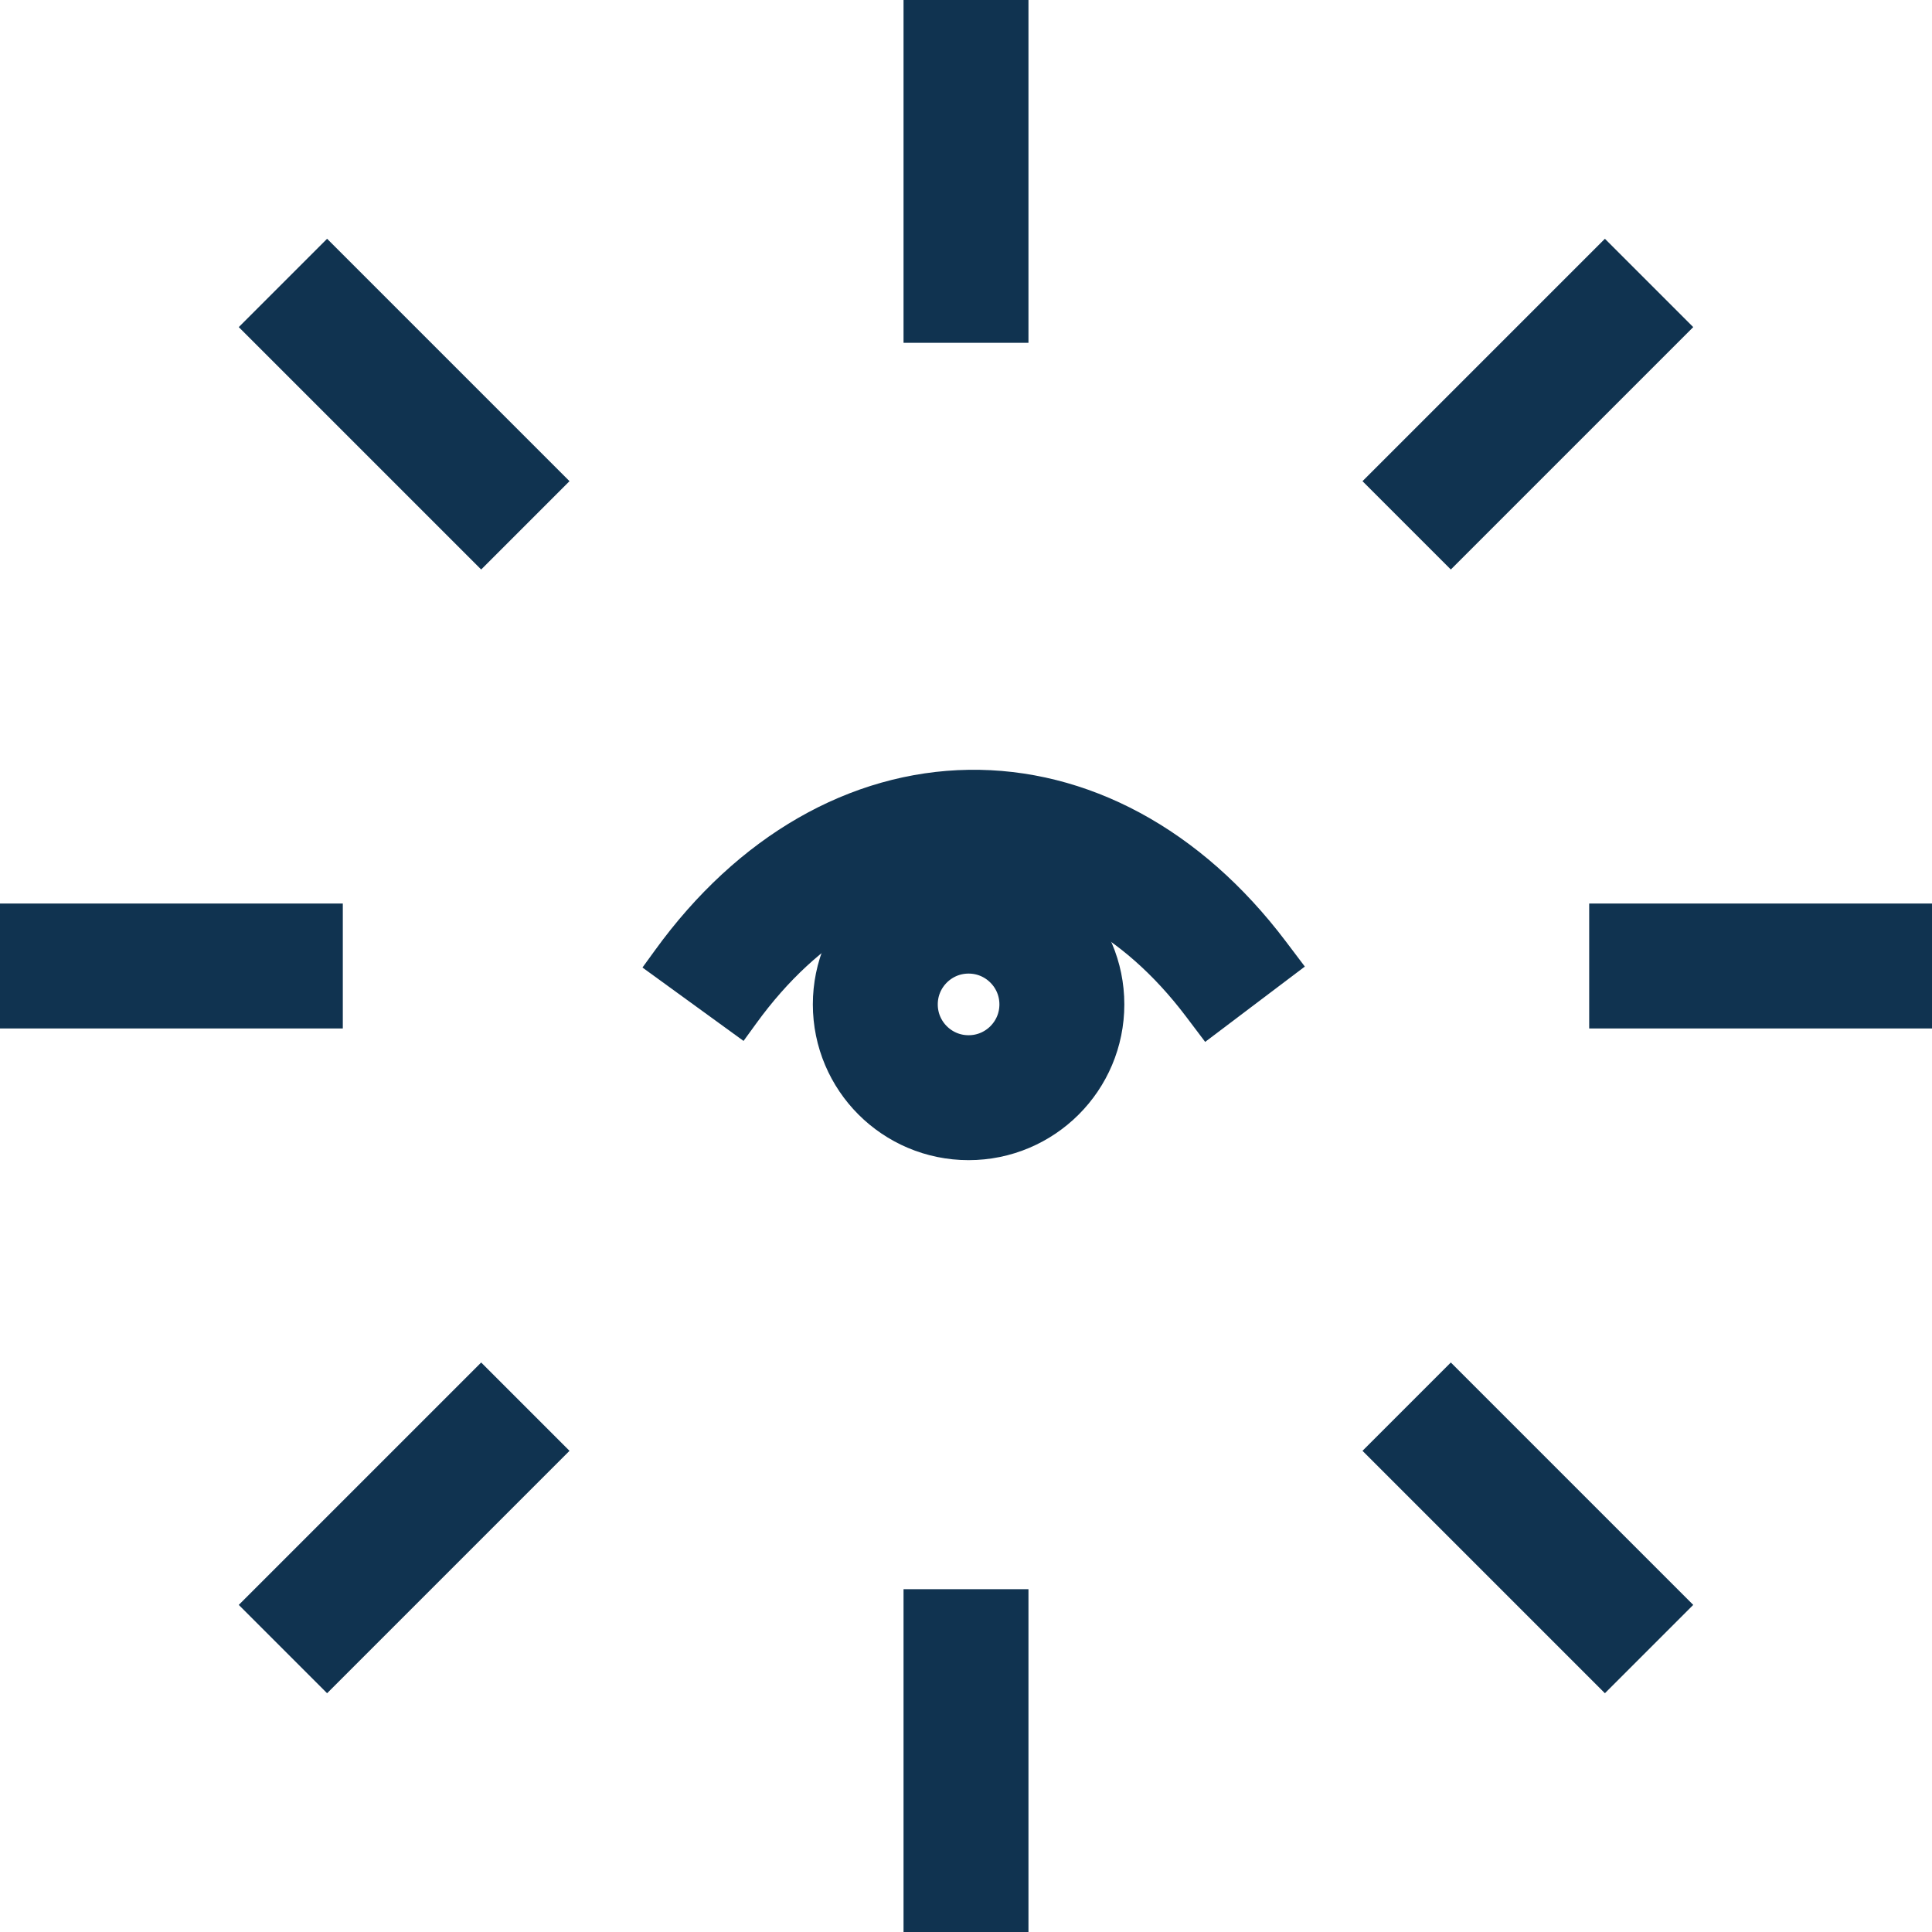
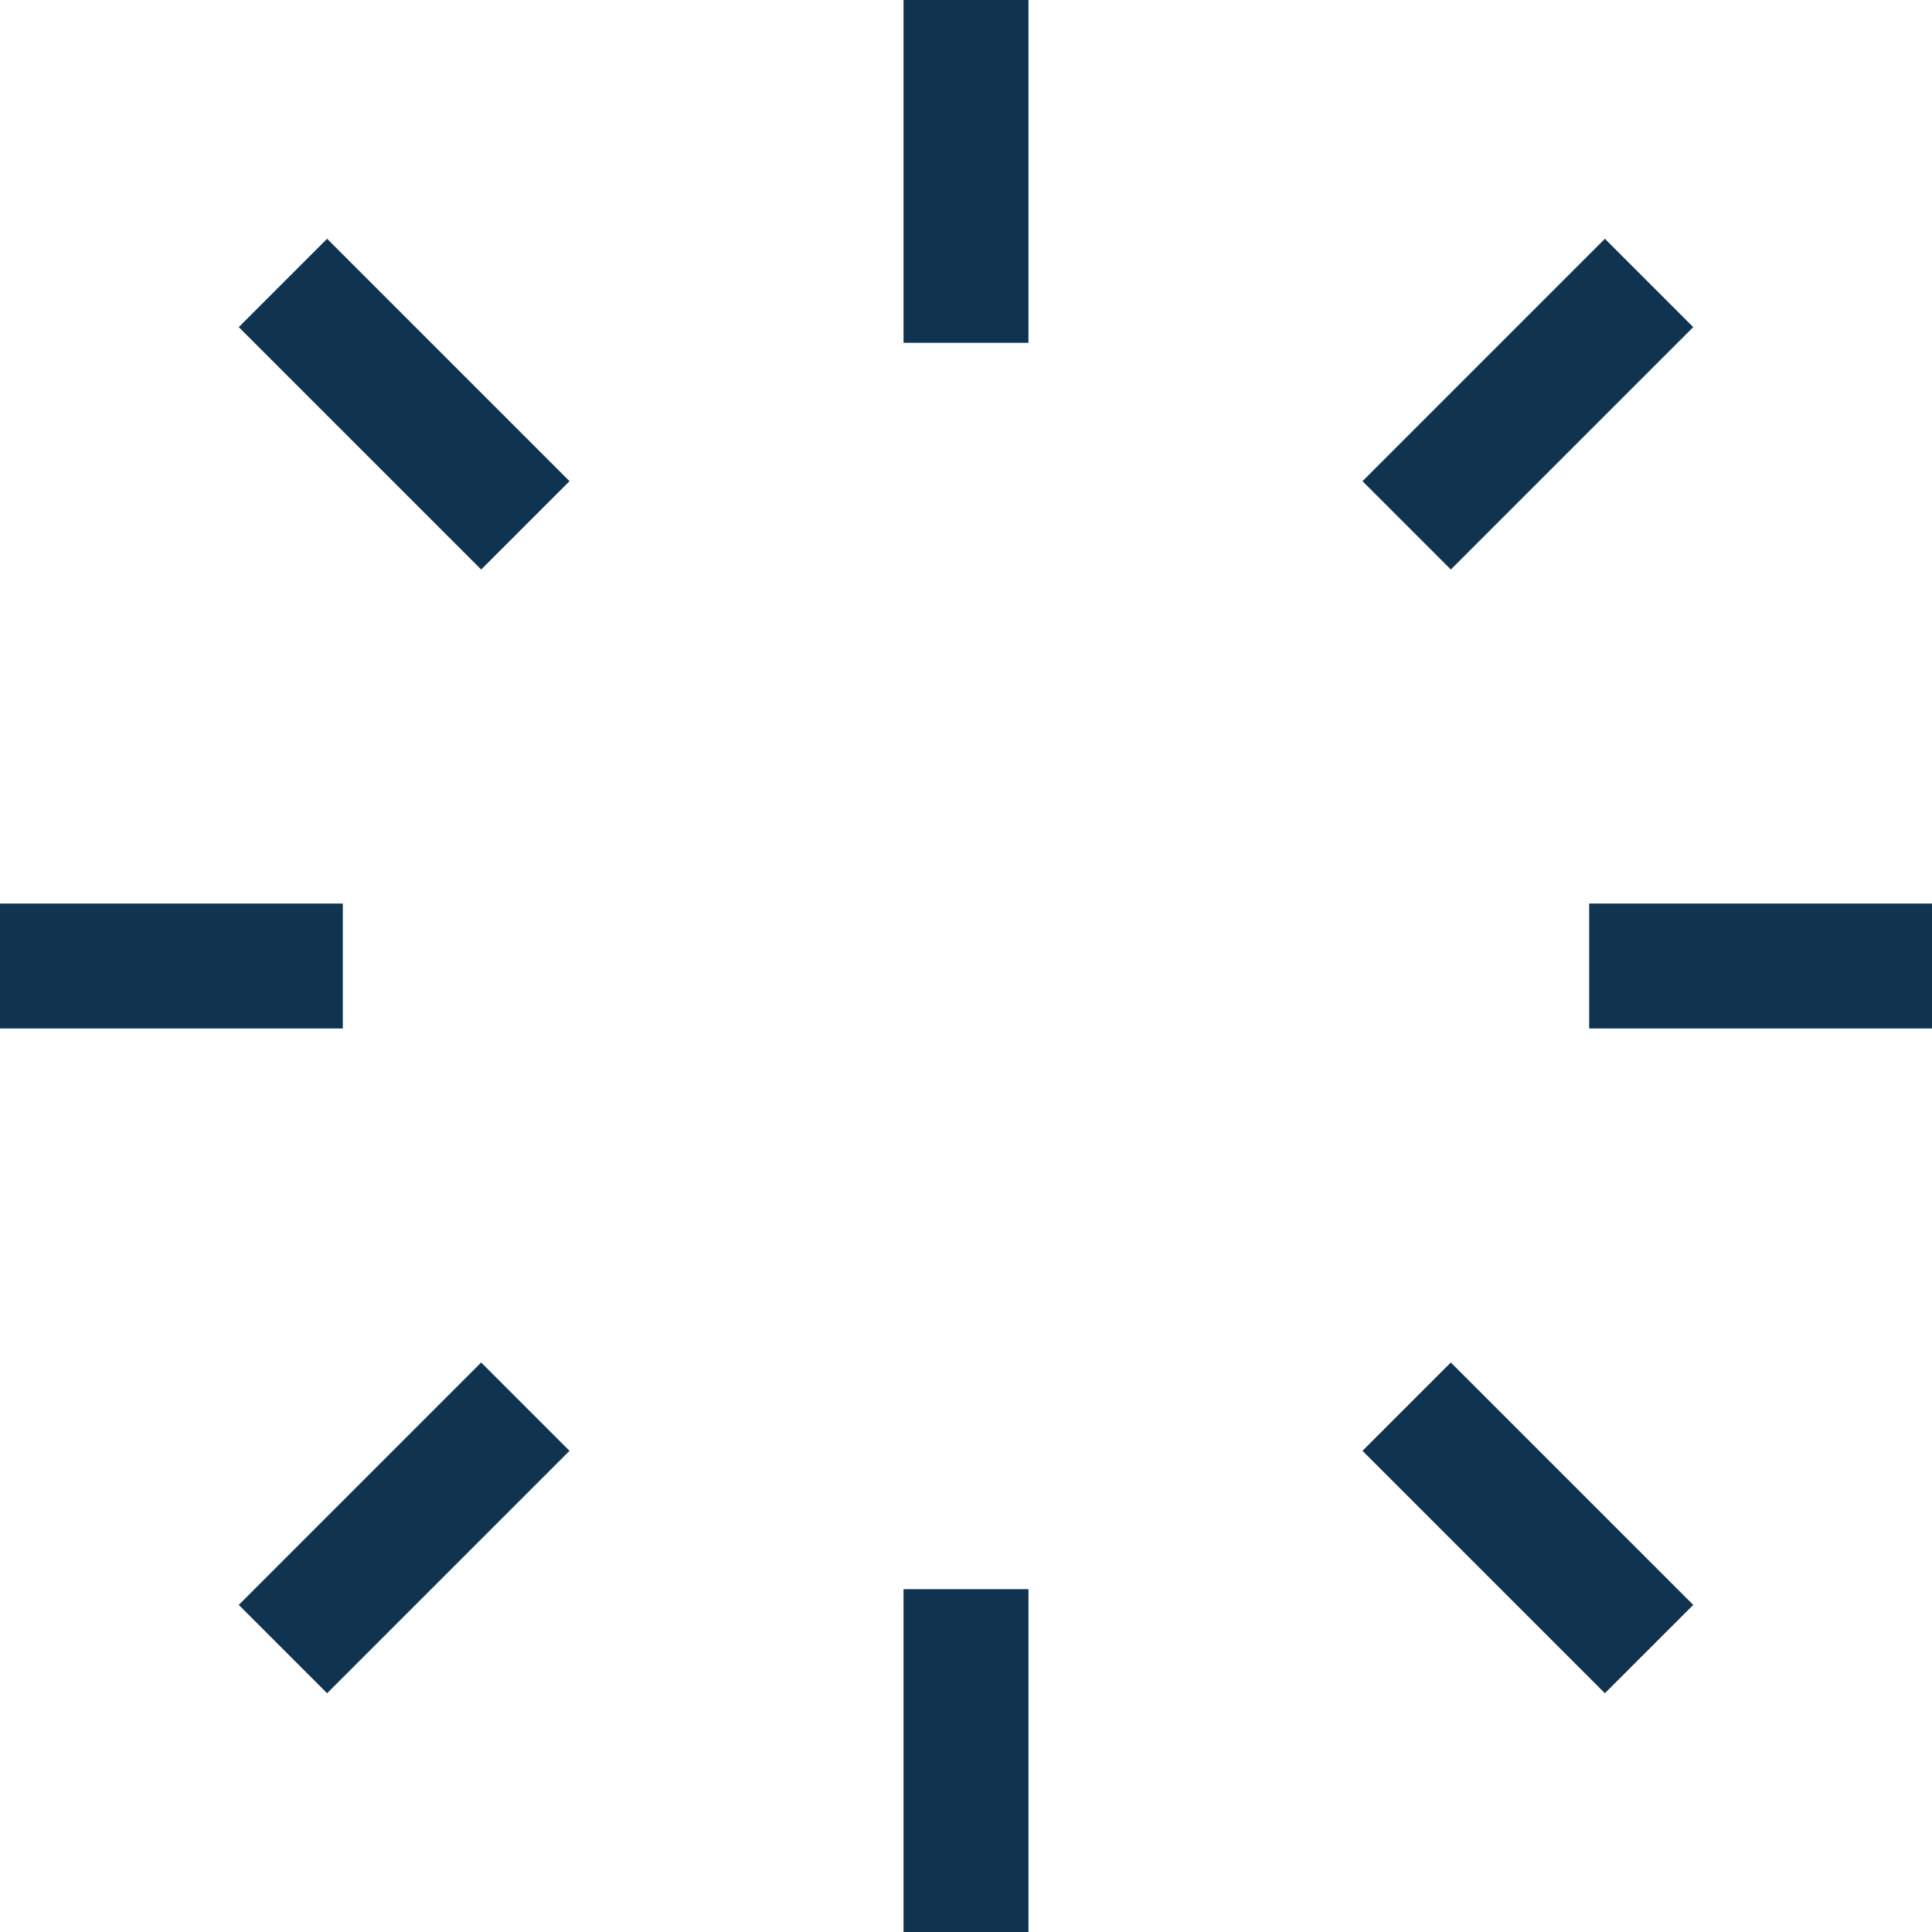
<svg xmlns="http://www.w3.org/2000/svg" width="108.258" height="108.258" viewBox="0 0 108.258 108.258">
  <defs>
    <style>.a{fill:none;stroke:#103350;stroke-miterlimit:10;stroke-width:7px;}</style>
  </defs>
  <g transform="translate(-5210.105 -4531.742)">
    <line class="a" y1="19.209" transform="translate(5264.234 4531.742)" />
    <line class="a" x1="13.583" y1="13.583" transform="translate(5225.959 4547.596)" />
    <line class="a" x1="19.209" transform="translate(5210.105 4585.871)" />
    <line class="a" x1="13.583" y2="13.583" transform="translate(5225.959 4610.563)" />
    <line class="a" y2="19.209" transform="translate(5264.234 4620.791)" />
    <line class="a" x2="13.583" y2="13.583" transform="translate(5288.926 4610.563)" />
    <line class="a" x2="19.209" transform="translate(5299.154 4585.871)" />
    <line class="a" y1="13.583" x2="13.583" transform="translate(5288.926 4547.596)" />
    <g transform="translate(5248.937 4578.375)">
-       <circle class="a" cx="5.227" cy="5.227" r="5.227" transform="translate(10.215 4.421)" />
-       <path class="a" d="M4915.175,4588.289l.7-.964c8.242-11.388,21.309-11.586,29.721-.452l1.07,1.416" transform="translate(-4915.175 -4578.651)" />
-     </g>
+       </g>
  </g>
</svg>